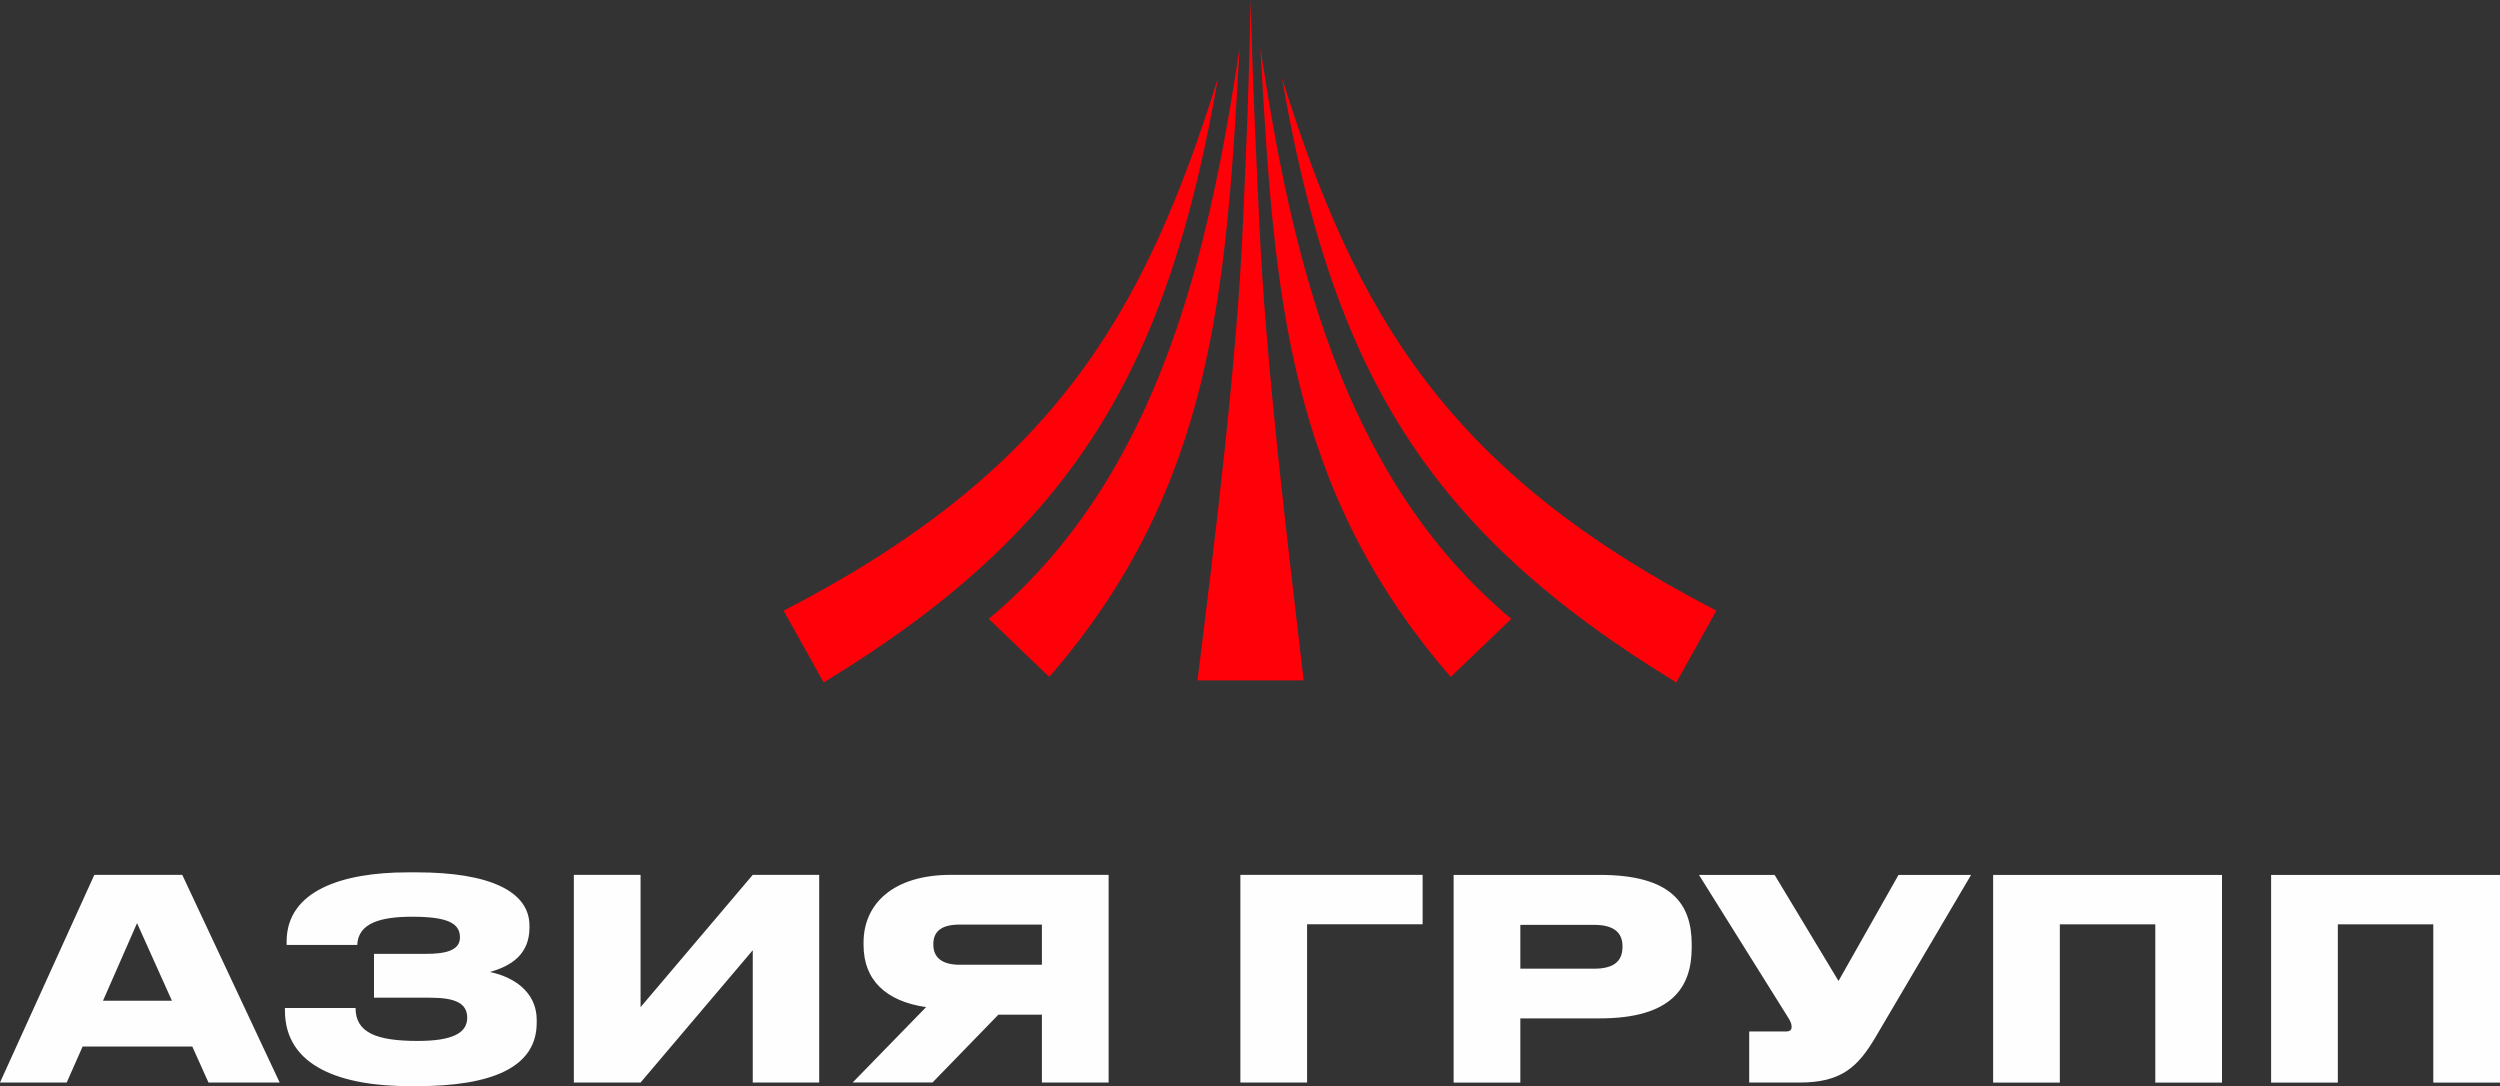
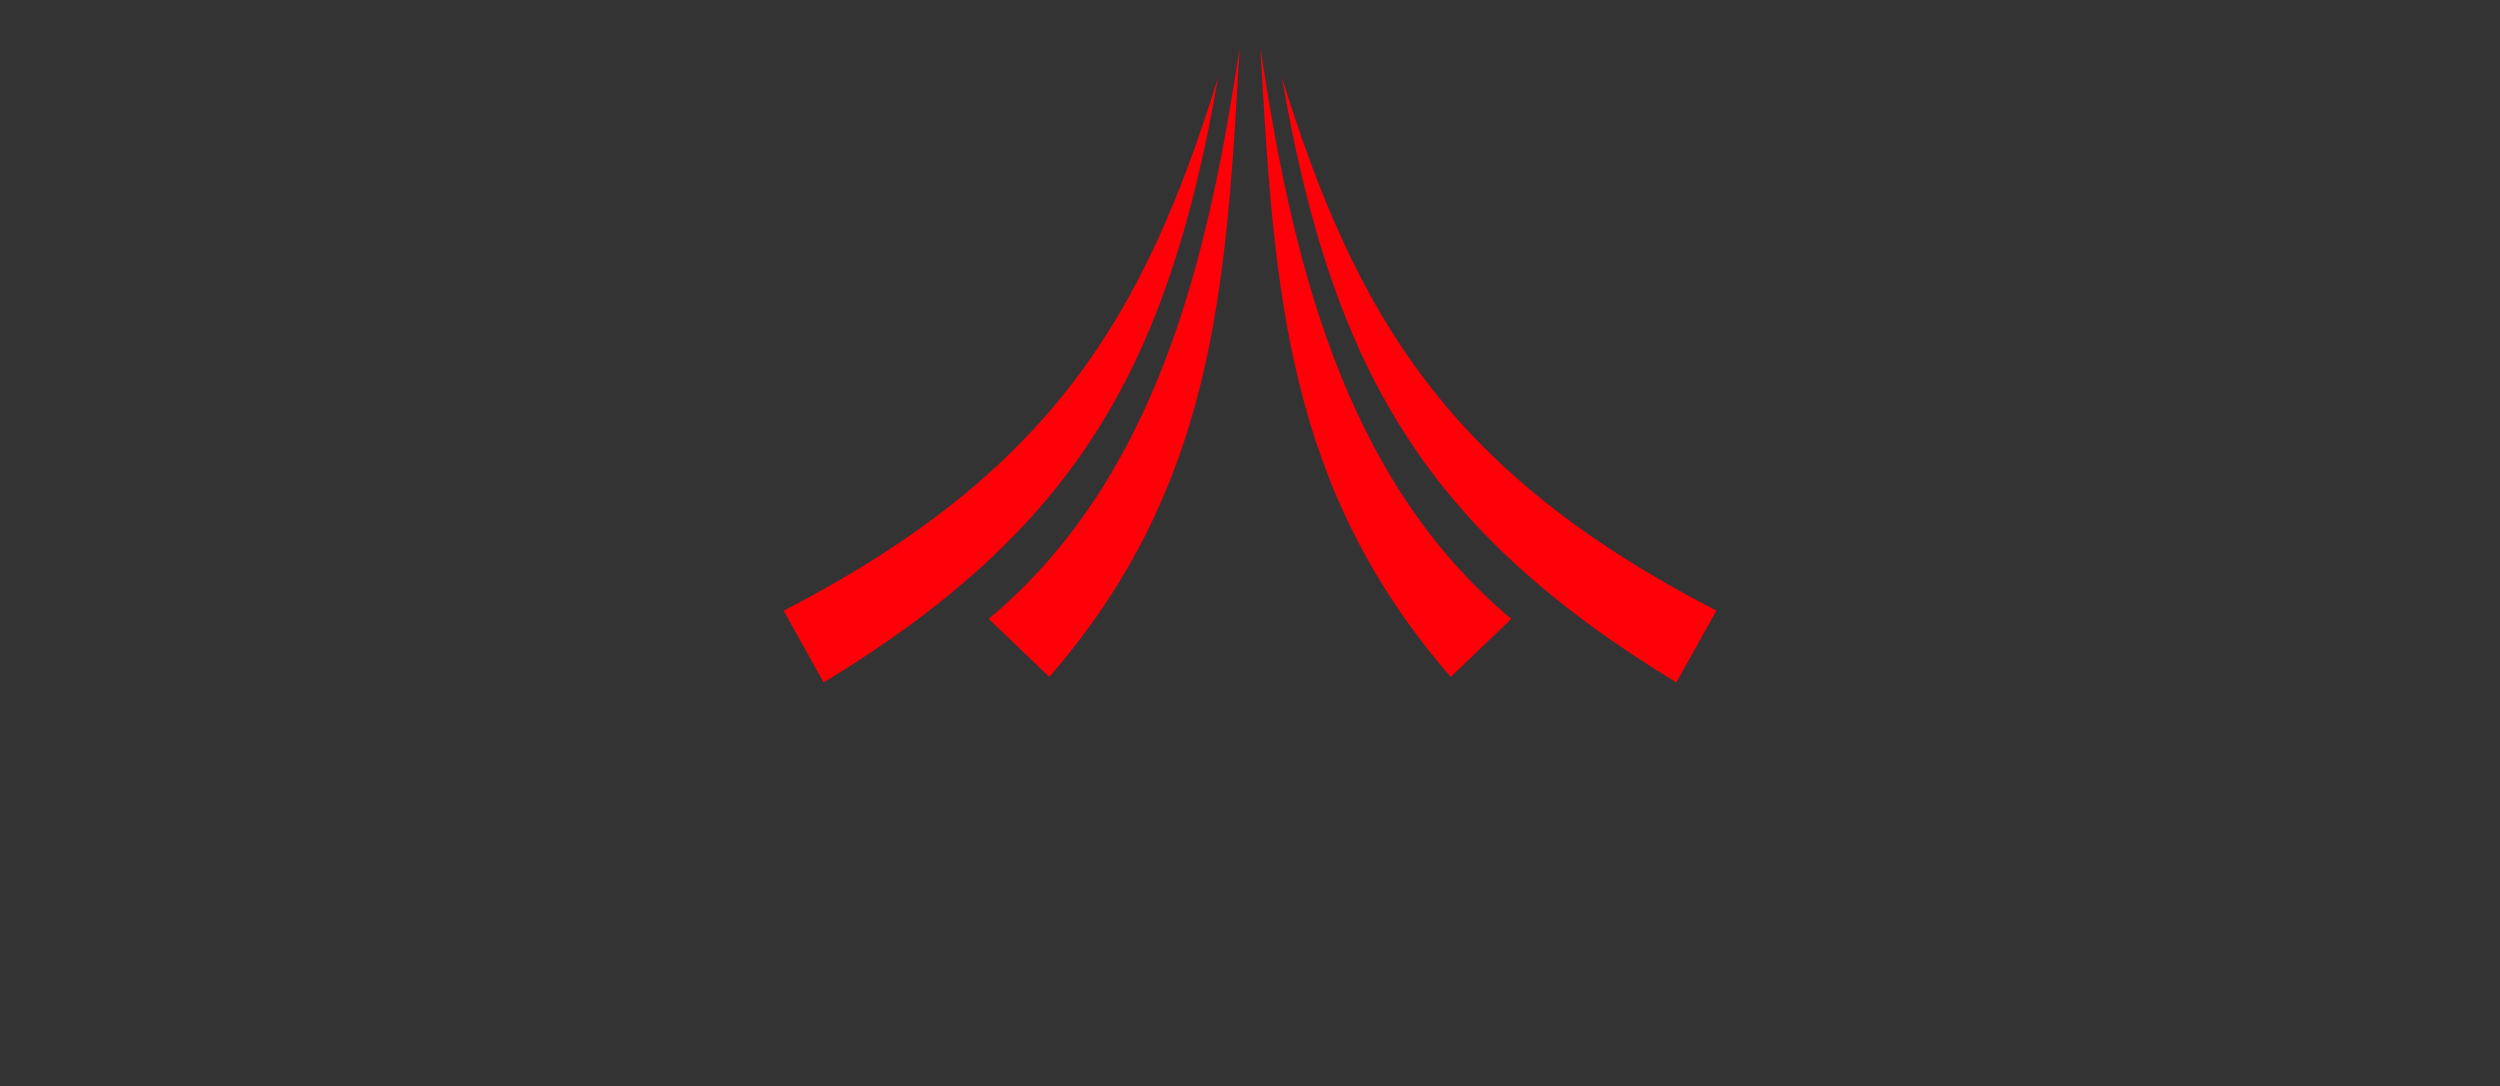
<svg xmlns="http://www.w3.org/2000/svg" xml:space="preserve" width="62.202mm" height="27.024mm" style="shape-rendering:geometricPrecision; text-rendering:geometricPrecision; image-rendering:optimizeQuality; fill-rule:evenodd; clip-rule:evenodd" viewBox="0 0 1087.9 472.64">
  <rect x="0" y="0" width="1087.9" height="472.64" fill="#333333" stroke="none" />
  <defs>
    <style type="text/css">  .fil0 {fill:#FF0009} .fil1 {fill:#FEFEFE;fill-rule:nonzero}  </style>
  </defs>
  <g id="Слой_x0020_1">
    <g id="_2392990116528">
      <path class="fil0" d="M341.01 265.74c116.49,-60.15 156.73,-127.9 189.1,-232.12 -21.84,125.92 -61.61,196.41 -171.68,263.35l-17.42 -31.22z" />
      <path class="fil0" d="M746.89 265.74c-116.49,-60.15 -156.73,-127.9 -189.1,-232.12 21.84,125.92 61.61,196.41 171.68,263.35l17.42 -31.22z" />
      <path class="fil0" d="M430.25 269.31c74.3,-62.09 95.87,-159.81 109.16,-248.44 -5.89,106.77 -11.59,191.57 -82.81,273.7l-26.34 -25.26z" />
      <path class="fil0" d="M657.65 269.31c-74.3,-62.09 -95.87,-159.81 -109.16,-248.44 5.89,106.77 11.59,191.57 82.81,273.7l26.34 -25.26z" />
-       <path class="fil0" d="M521.11 296.08c7.69,-62.09 17.11,-137.96 19.79,-198.94 1.64,-37.32 2.63,-60.02 3.31,-97.14 0.92,37.1 2.11,60.4 3.8,97.24 2.86,62.22 12.2,137.8 19.29,198.84 -12.08,0 -34.11,0 -46.19,0z" />
    </g>
-     <path class="fil1" d="M74.82 435.48l-30 0 14.82 -33.77 15.18 33.77zm15.91 35.59l30.97 0 -42.39 -90.37 -38.26 0 -41.05 90.37 29.03 0 6.92 -15.67 47.73 0 7.04 15.67zm142.83 -27.21c0,-12.63 -10.69,-18.95 -20.41,-20.89 9.23,-2.55 17.25,-7.65 17.25,-19.31l0 -0.85c0,-15.18 -17.86,-23.2 -49.07,-23.2l-3.89 0c-28.66,0 -52.71,8.02 -52.71,30.12l0 1.46 30.73 0c0.36,-9.72 10.69,-12.27 23.81,-12.27 15.18,0 20.89,2.67 20.89,8.99 0,5.83 -6.56,7.17 -14.82,7.17l-22.59 0 0 19.07 24.29 0c11.17,0 16.27,2.43 16.27,8.74 0,6.8 -6.8,10.08 -21.5,10.08 -18.1,0 -27.09,-3.64 -27.09,-14.33l-30.73 0 0 1.09c0,24.66 24.9,32.92 54.41,32.92l2.92 0c32.91,0 52.23,-8.26 52.23,-27.57l0 -1.22zm94.01 27.21l28.91 0 0 -90.37 -28.91 0 -48.82 57.57 0 -57.57 -29.03 0 0 90.37 29.03 0 48.82 -57.57 0 57.57zm125.83 -29.51l0 29.51 29.03 0 0 -90.37 -68.62 0c-25.26,0 -38.02,12.75 -38.02,29.39l0 1.21c0,15.18 9.72,24.41 27.21,26.96l-31.94 32.79 34.74 0 28.66 -29.51 18.95 0zm0 -21.74l-35.83 0c-7.29,0 -11.42,-2.91 -11.42,-8.74l0 -0.24c0,-5.71 3.77,-8.5 11.42,-8.5l35.83 0 0 17.49zm86.36 51.26l29.03 0 0 -68.87 50.28 0 0 -21.5 -79.31 0 0 90.37zm156.44 -27.93c30.85,0 39.96,-13.12 39.96,-30.73l0 -1.46c0,-17.73 -8.87,-30.24 -39.96,-30.24l-63.64 0 0 90.37 29.03 0 0 -27.93 34.61 0zm-34.61 -40.69l32.18 0c9.11,0 12.27,3.89 12.27,9.23l0 0.37c0,5.71 -3.16,9.47 -12.27,9.47l-32.18 0 0 -19.07zm196.15 -21.74l-31.58 0 -26.11 46.15 -27.81 -46.15 -32.92 0 38.5 61.58c1.33,2.06 1.82,3.16 1.82,4.49l0 0.12c0,1.34 -0.85,1.94 -2.43,1.94l-16.03 0 0 22.23 21.86 0c18.34,0 25.51,-6.8 33.28,-20.04l41.42 -70.33zm9.59 90.37l29.03 0 0 -68.87 41.54 0 0 68.87 29.03 0 0 -90.37 -99.6 0 0 90.37zm120.97 0l29.03 0 0 -68.87 41.54 0 0 68.87 29.03 0 0 -90.37 -99.6 0 0 90.37z" />
  </g>
</svg>